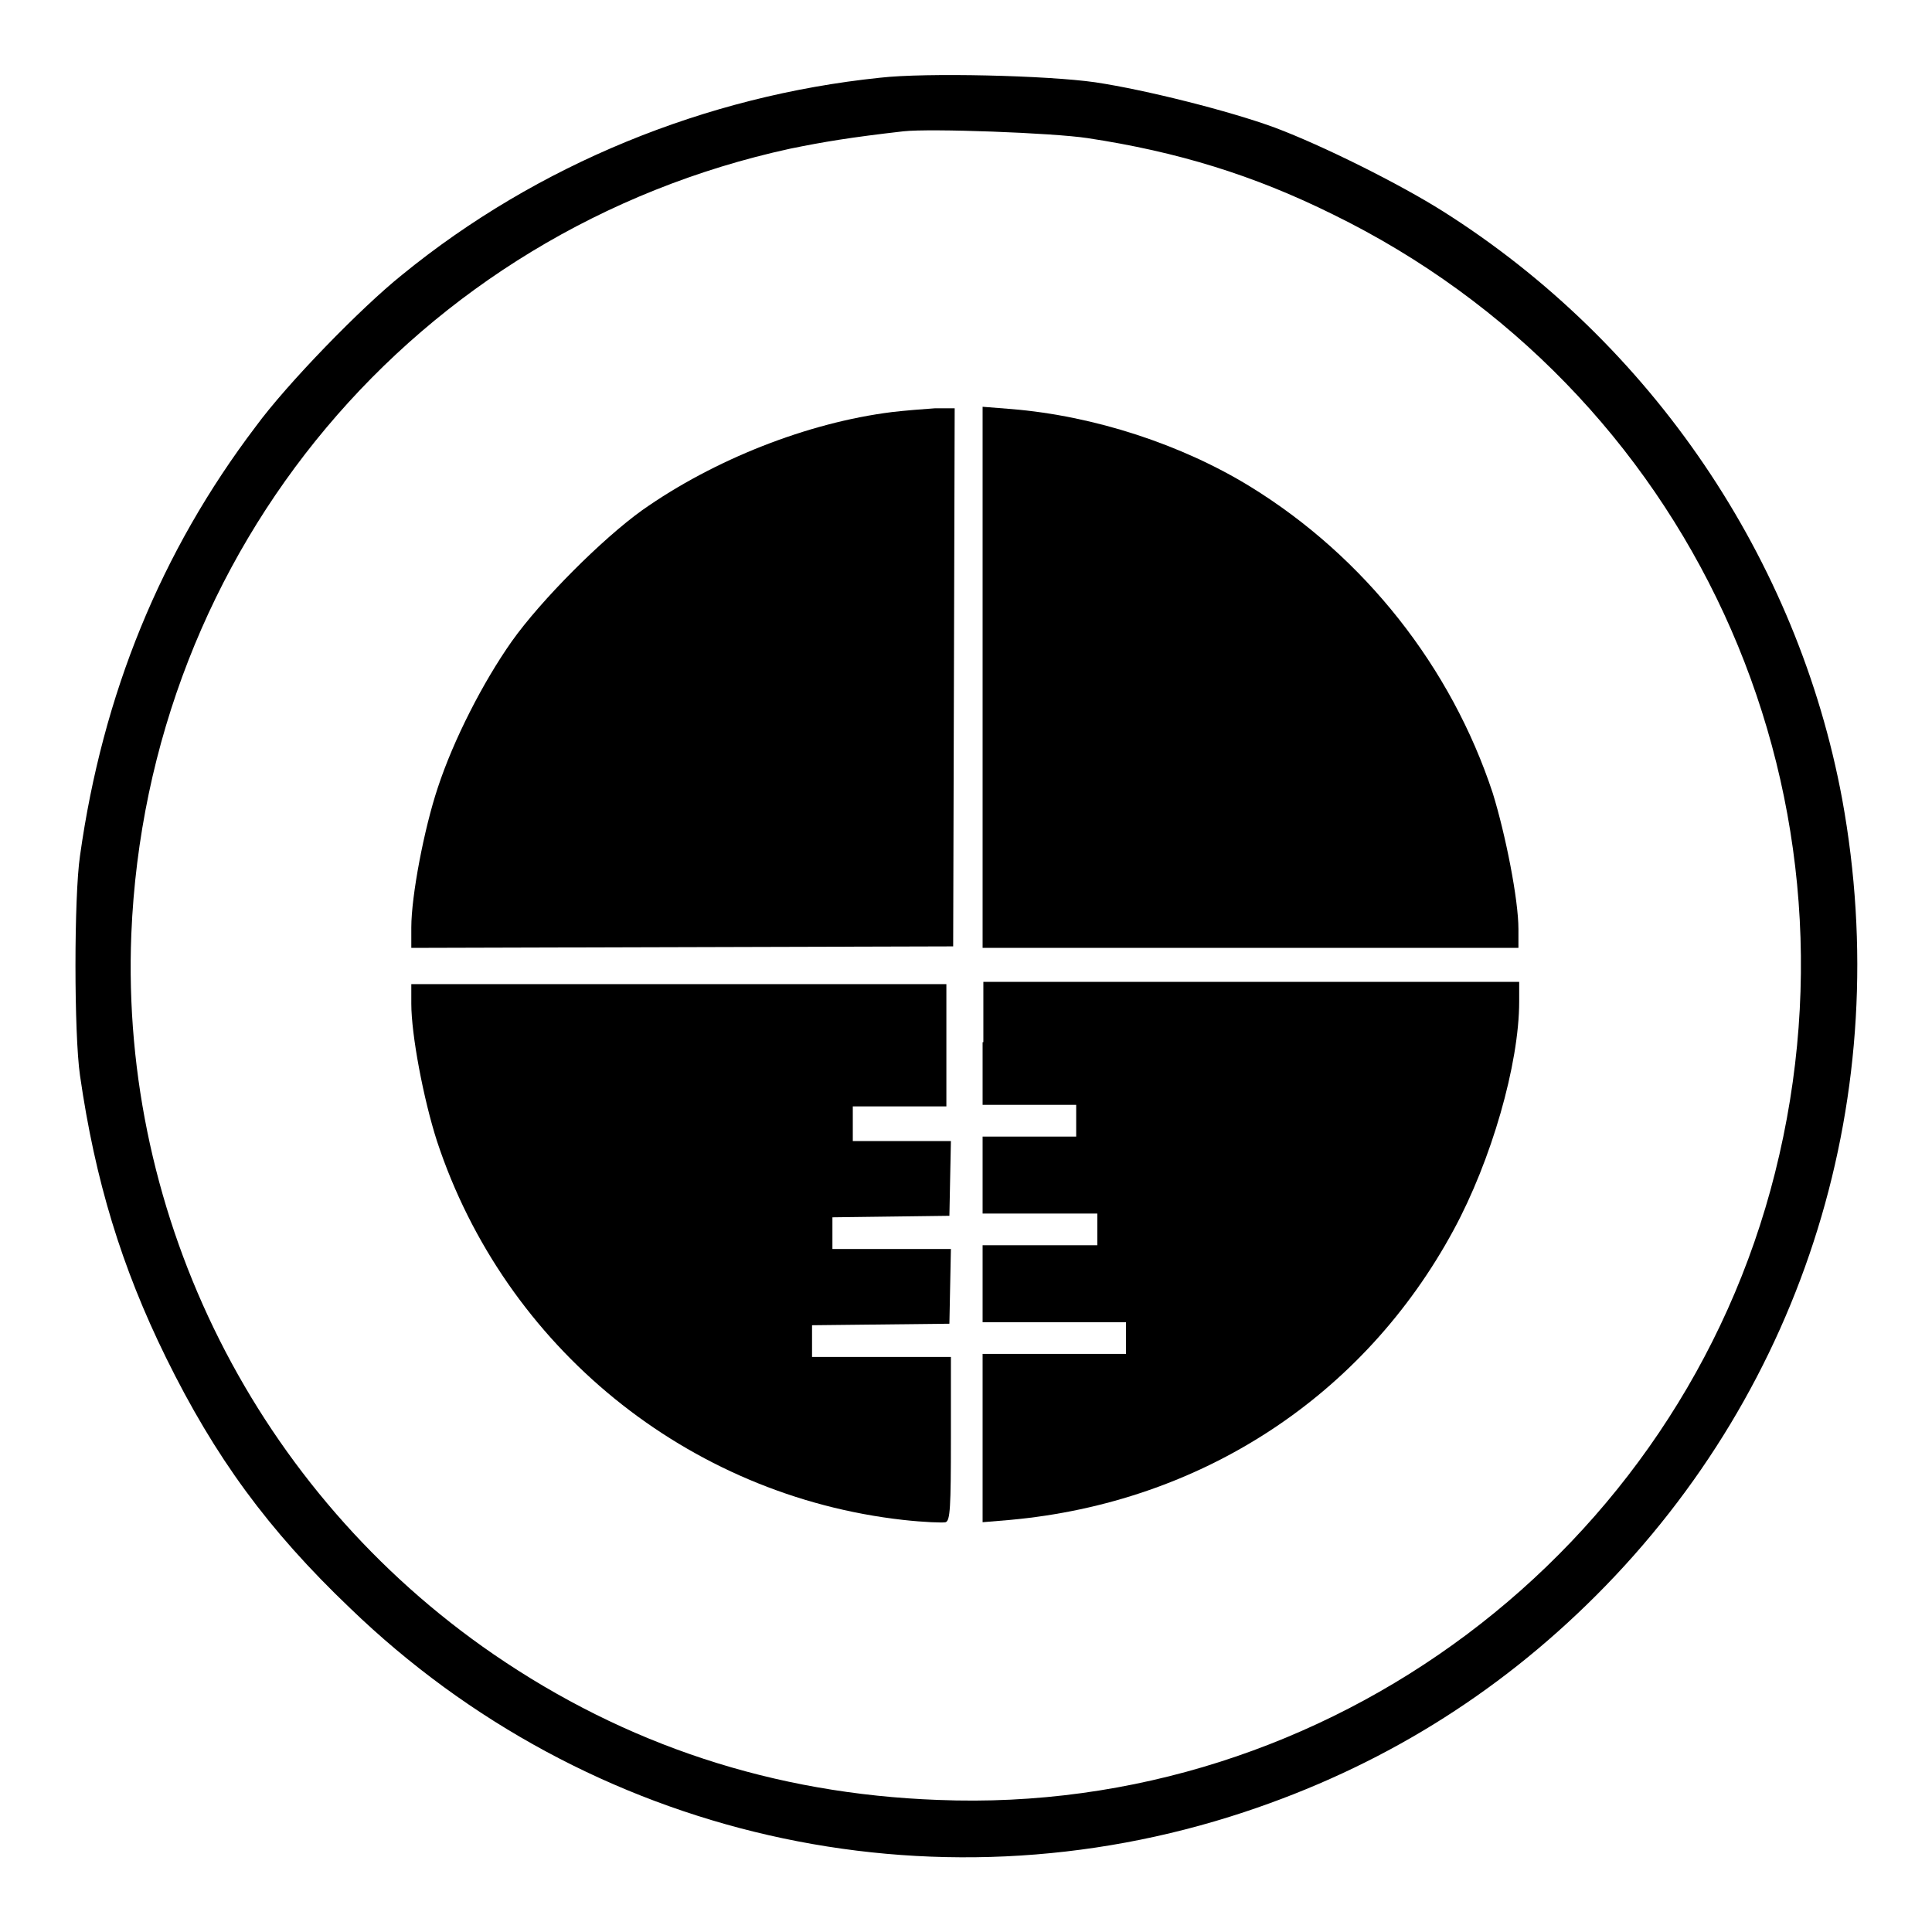
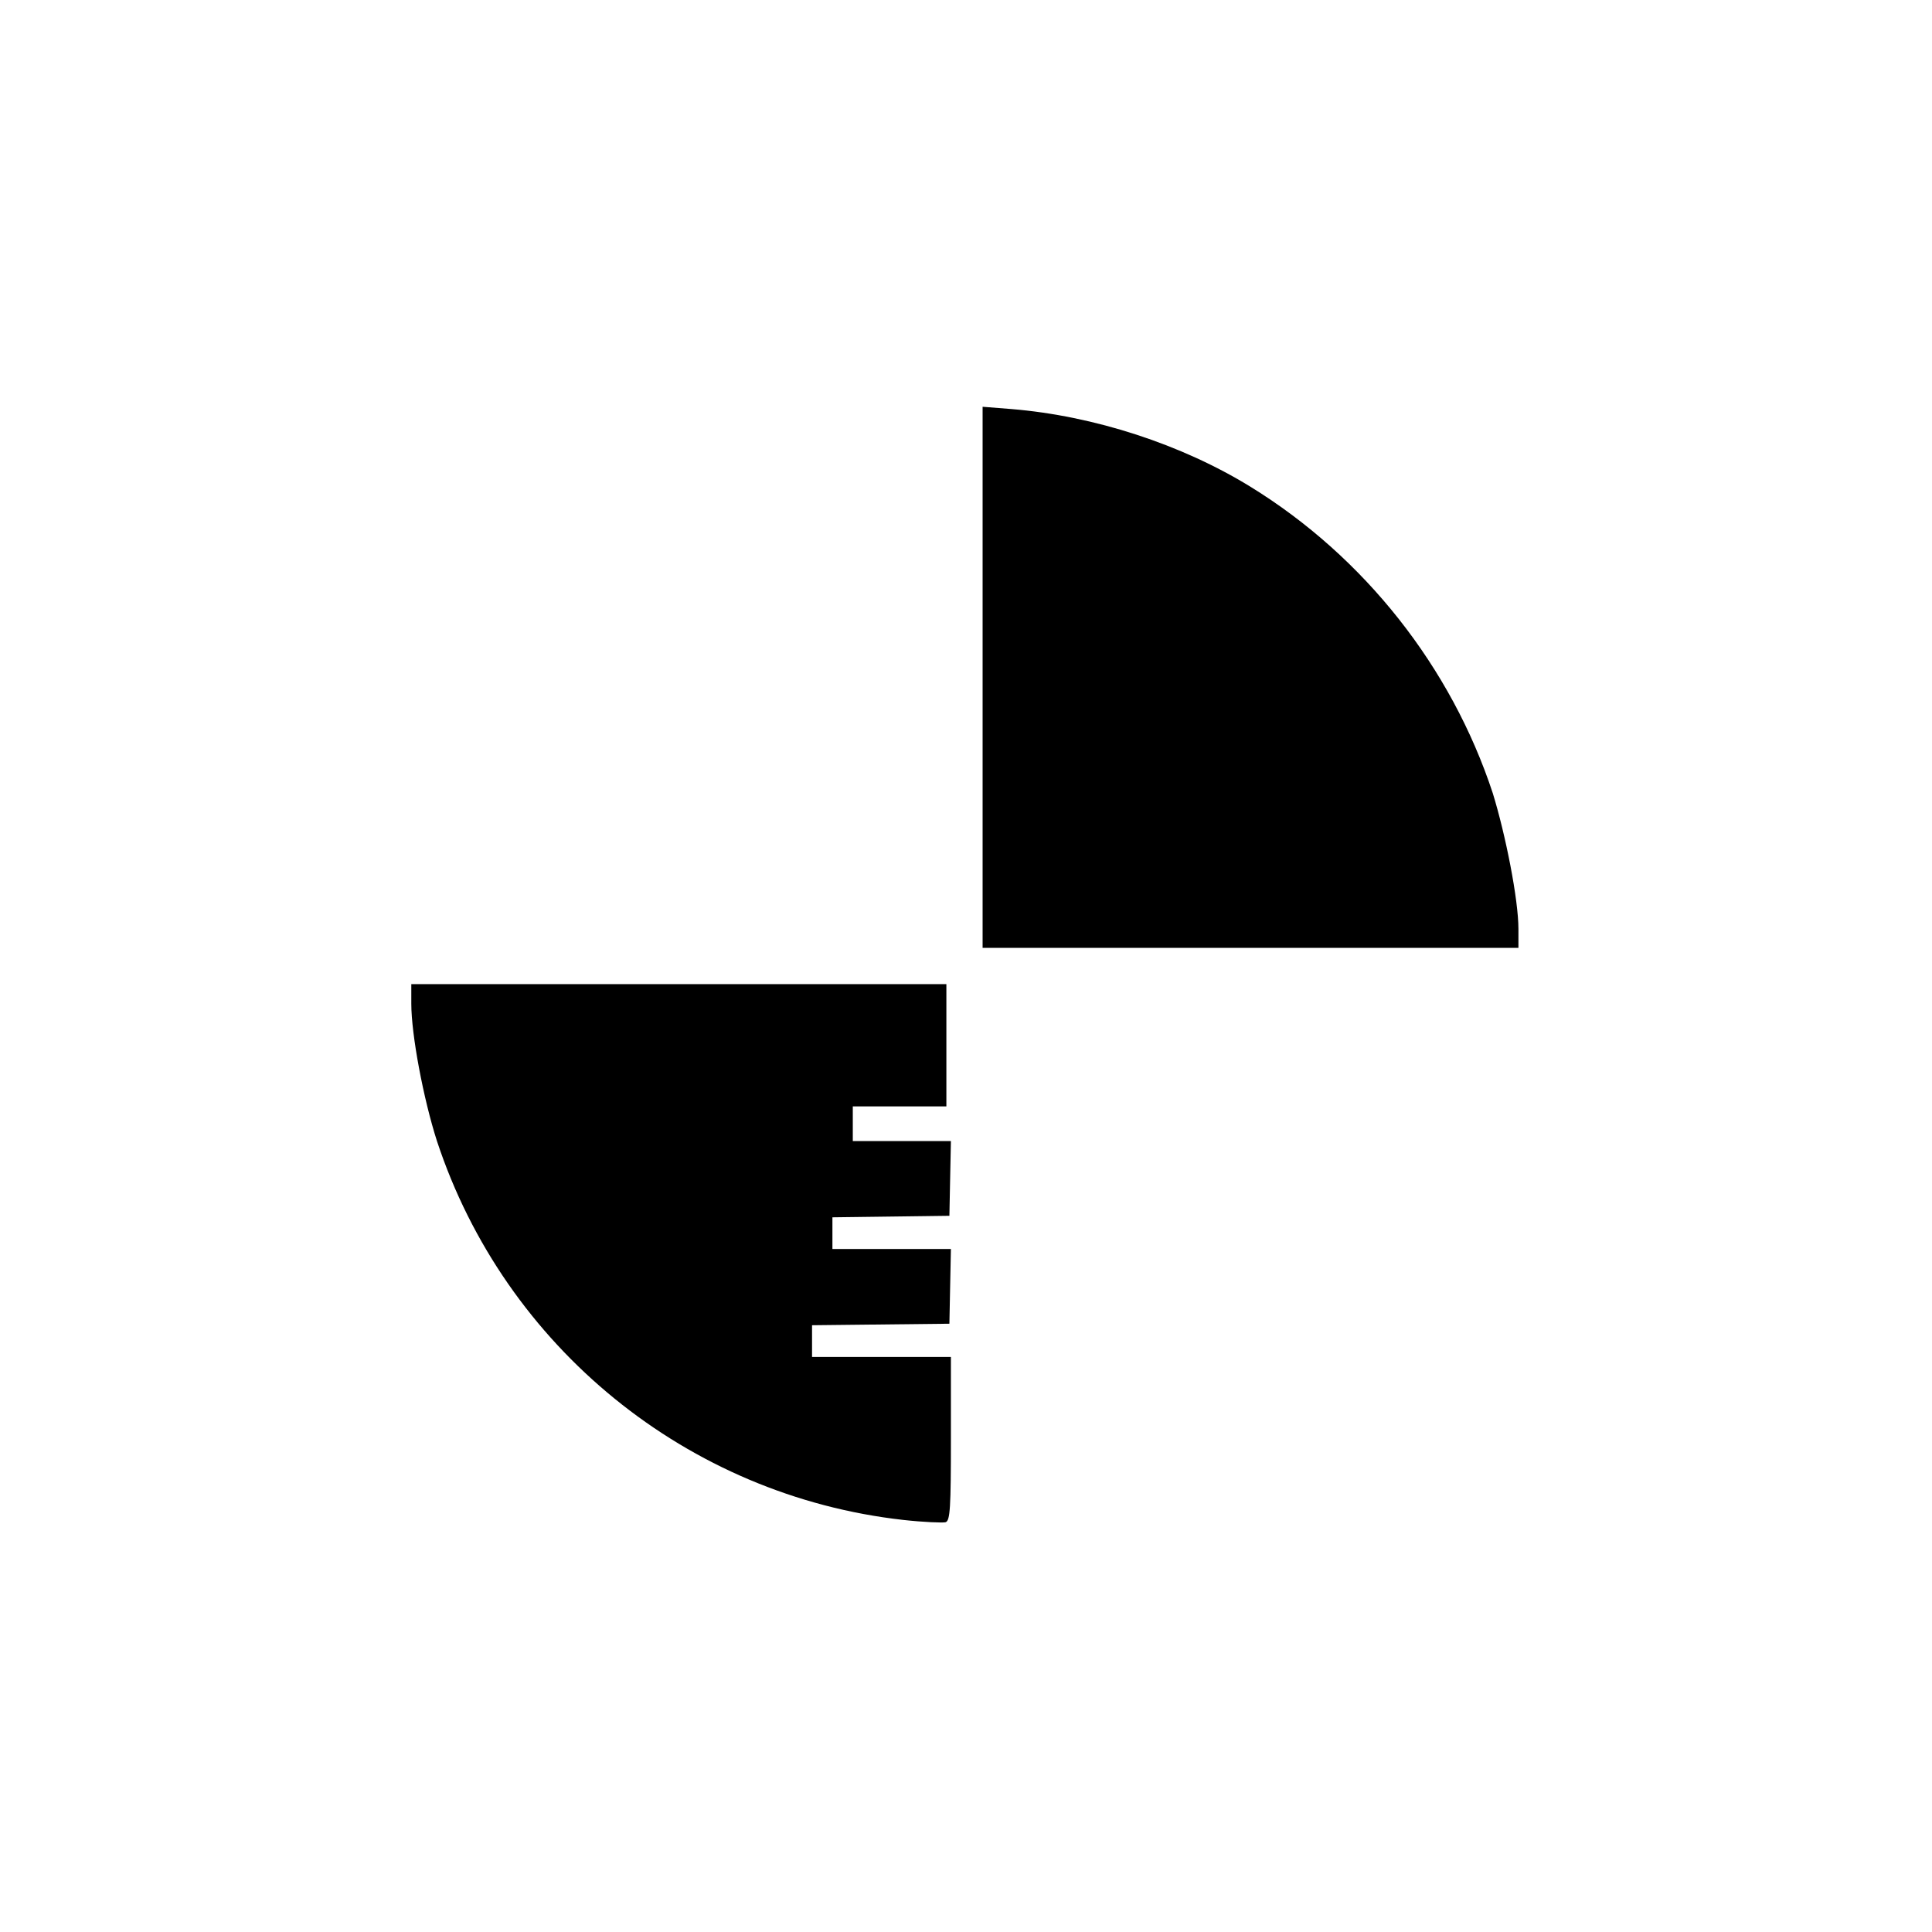
<svg xmlns="http://www.w3.org/2000/svg" version="1.1" x="0px" y="0px" viewBox="0 0 256 256" enable-background="new 0 0 256 256" xml:space="preserve">
  <g>
    <g>
      <g>
-         <path fill="#000000" d="M116.6,10.3c-23.1,2.4-45.4,11.5-63.3,26.1C47.8,40.8,38,50.9,33.9,56.5C21.3,73.1,13.6,92,10.6,113.4c-0.8,5.4-0.8,23.6,0,29.1c2,13.9,5.5,25.4,11.4,37.4c6.5,13.2,13.5,22.8,24.4,33.2c31.5,30.4,76.9,40.8,118.5,27c17.8-5.9,33.3-15.4,46.6-28.7c27.7-27.7,39.7-66.6,32.6-105.5c-5.9-31.8-25.2-60.4-52.9-77.9c-5.7-3.6-15.9-8.7-22.3-11.1c-6-2.2-17.1-5-23.8-6C138.8,10,122.7,9.6,116.6,10.3z M144.1,18.3c11.9,1.8,22,4.9,32.5,10.1c47.2,23.1,71.5,75.7,58.6,127c-12.6,50.2-59.3,85.2-110.9,83.1c-21.8-0.8-41.4-7.3-58.9-19.3c-31.3-21.5-49.5-57.7-48-95.4c2.1-51,37.7-93.3,87.3-104.1c4.4-0.9,8-1.5,15-2.3C123.2,17,139.5,17.6,144.1,18.3z" />
-         <path fill="#000000" d="M118.2,54.6c-11.2,1.4-23.6,6.3-33.1,13C79.8,71.4,71.7,79.5,67.8,85c-3.8,5.4-7.7,13-9.8,19.4c-1.8,5.4-3.5,14.3-3.5,18.5v2.7l35.9-0.1l35.9-0.1l0.1-35.7l0.1-35.6l-2.6,0C122.4,54.2,119.9,54.4,118.2,54.6z" />
        <path fill="#000000" d="M130.2,89.8v35.8h35.5h35.5v-2.5c0-3.9-1.7-12.5-3.4-18c-5.5-16.7-17-31.3-32.1-40.6c-9.1-5.6-20.7-9.4-31.7-10.3l-3.8-0.3L130.2,89.8L130.2,89.8z" />
-         <path fill="#000000" d="M130.2,138.1v8.3h6.2h6.2v2.1v2.1h-6.2h-6.2v5.1v5.1h7.6h7.6v2.1v2.1h-7.6h-7.6v5.1v5.1h9.5h9.5v2.1v2.1h-9.5h-9.5v11.1v11.2l3.6-0.3c25.4-2.3,46.9-16.4,58.8-38.4c5-9.2,8.7-22,8.7-30.3v-2.6h-35.5h-35.5V138.1z" />
        <path fill="#000000" d="M54.5,133c0,4.1,1.6,12.6,3.4,18.2c9,27.3,33.2,47,61.8,50.2c2.7,0.3,5.3,0.4,5.6,0.3c0.6-0.2,0.7-1.9,0.7-11.1v-10.8h-9.2h-9.2v-2.1v-2.1l9.1-0.1l9.1-0.1l0.1-5l0.1-4.9h-7.9h-7.8v-2.1v-2.1l7.8-0.1l7.7-0.1l0.1-5l0.1-4.9h-6.5h-6.5v-2.3v-2.3h6.2h6.2v-8.1v-8.1H90.1H54.5V133z" />
      </g>
    </g>
  </g>
</svg>